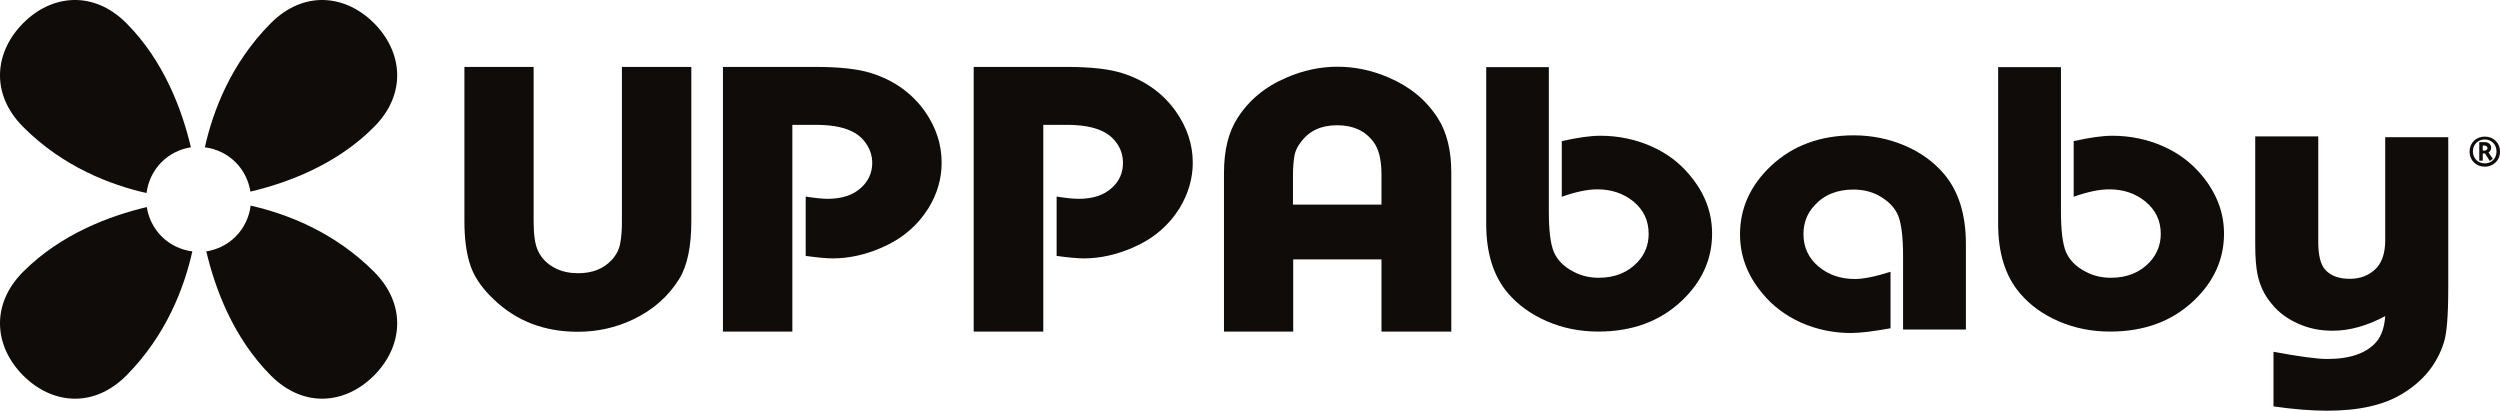
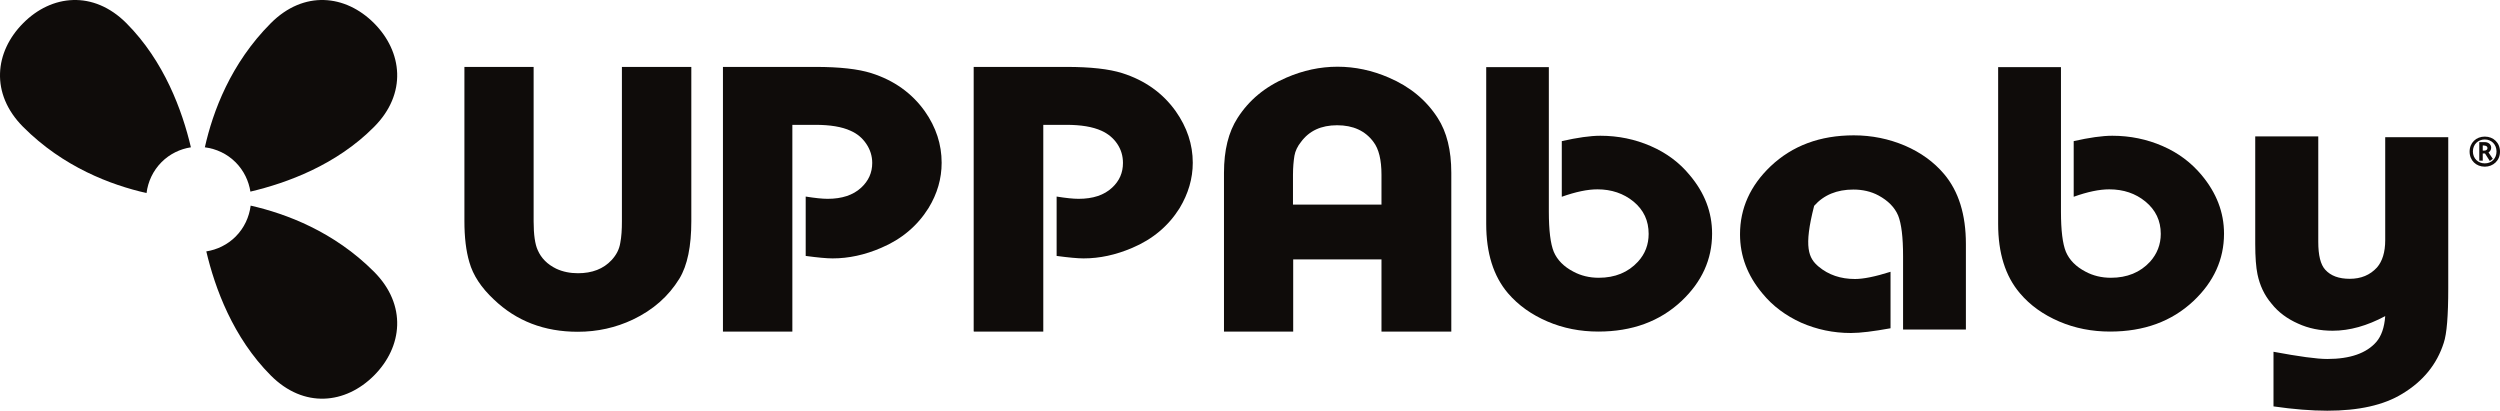
<svg xmlns="http://www.w3.org/2000/svg" fill="none" viewBox="0 0 140 23" height="23" width="140">
  <path fill="#0F0C0A" d="M83.205 3.759H86.735V11.85C86.735 12.9 86.827 13.651 87.011 14.101C87.207 14.562 87.575 14.932 88.104 15.209C88.529 15.44 89.012 15.555 89.53 15.555C90.438 15.555 91.174 15.255 91.726 14.655C92.128 14.216 92.324 13.697 92.324 13.097C92.324 12.358 92.048 11.758 91.473 11.284C90.921 10.834 90.243 10.603 89.461 10.603C88.897 10.603 88.242 10.742 87.46 11.019V7.903C88.334 7.706 89.058 7.602 89.622 7.602C90.622 7.602 91.565 7.799 92.439 8.18C93.313 8.56 94.049 9.103 94.624 9.807C95.463 10.8 95.877 11.885 95.877 13.085C95.877 14.528 95.302 15.786 94.164 16.859C92.945 18.002 91.392 18.568 89.507 18.568C88.495 18.568 87.54 18.383 86.655 18.002C85.769 17.621 85.033 17.102 84.447 16.421C83.63 15.463 83.228 14.17 83.228 12.543V3.759H83.205Z" />
  <path fill="#0F0C0A" d="M25.996 3.747H29.883V12.393C29.883 13.143 29.963 13.685 30.113 14.008C30.308 14.459 30.653 14.805 31.148 15.047C31.516 15.22 31.93 15.301 32.367 15.301C33.16 15.301 33.792 15.059 34.252 14.562C34.517 14.274 34.678 13.962 34.735 13.604C34.804 13.258 34.827 12.854 34.827 12.393V3.747H38.714V12.393C38.714 13.789 38.496 14.863 38.047 15.601C37.438 16.594 36.575 17.356 35.437 17.898C34.482 18.348 33.459 18.579 32.355 18.579C30.481 18.579 28.917 17.979 27.652 16.767C26.95 16.109 26.49 15.417 26.283 14.678C26.099 14.055 26.007 13.293 26.007 12.381V3.747H25.996Z" />
  <path fill="#0F0C0A" d="M40.485 3.747H45.671C47.017 3.747 48.052 3.863 48.788 4.094C50.064 4.498 51.064 5.213 51.789 6.229C52.421 7.129 52.732 8.087 52.732 9.114C52.732 10.003 52.49 10.846 51.996 11.654C51.375 12.646 50.489 13.397 49.34 13.882C48.431 14.274 47.523 14.47 46.626 14.47C46.292 14.47 45.798 14.424 45.119 14.332V11.007C45.625 11.088 46.039 11.134 46.35 11.134C47.143 11.134 47.776 10.927 48.224 10.511C48.638 10.13 48.845 9.669 48.845 9.126C48.845 8.734 48.73 8.376 48.511 8.053C48.293 7.729 48.006 7.487 47.638 7.325C47.143 7.095 46.476 6.991 45.66 6.991H44.372V18.568H40.485V3.747Z" />
  <path fill="#0F0C0A" d="M54.526 18.556V3.747H59.723C61.069 3.747 62.104 3.863 62.84 4.094C64.116 4.498 65.117 5.213 65.841 6.229C66.474 7.129 66.795 8.087 66.795 9.114C66.795 10.003 66.543 10.846 66.059 11.654C65.439 12.646 64.553 13.397 63.403 13.882C62.483 14.274 61.586 14.47 60.678 14.47C60.356 14.47 59.85 14.424 59.171 14.332V11.007C59.677 11.088 60.091 11.134 60.402 11.134C61.207 11.134 61.828 10.927 62.276 10.511C62.69 10.13 62.886 9.669 62.886 9.126C62.886 8.734 62.782 8.376 62.564 8.053C62.345 7.729 62.046 7.487 61.69 7.325C61.184 7.095 60.528 6.991 59.712 6.991H58.424V18.568H54.549L54.526 18.556Z" />
  <path fill="#0F0C0A" d="M77.363 11.458V9.784C77.363 8.953 77.214 8.341 76.915 7.949C76.455 7.325 75.776 7.014 74.879 7.014C73.983 7.014 73.316 7.325 72.856 7.949C72.66 8.191 72.534 8.457 72.488 8.722C72.442 9.011 72.407 9.368 72.407 9.784V11.458H77.363ZM77.363 18.568V14.528H72.419V18.568H68.543V9.68C68.543 8.41 68.796 7.395 69.302 6.61C69.935 5.617 70.843 4.855 72.039 4.347C72.971 3.943 73.925 3.736 74.902 3.736C75.88 3.736 76.846 3.943 77.777 4.347C78.962 4.855 79.87 5.606 80.514 6.61C81.02 7.395 81.273 8.41 81.273 9.68V18.568H77.363Z" />
-   <path fill="#0F0C0A" d="M110.102 18.452H106.572V14.343C106.572 13.281 106.48 12.531 106.296 12.069C106.1 11.608 105.732 11.238 105.203 10.95C104.778 10.719 104.295 10.615 103.789 10.615C102.869 10.615 102.133 10.915 101.592 11.527C101.19 11.966 100.994 12.496 100.994 13.108C100.994 13.858 101.282 14.459 101.845 14.932C102.397 15.393 103.076 15.624 103.881 15.624C104.341 15.624 104.996 15.497 105.87 15.22V18.383C104.916 18.556 104.18 18.648 103.651 18.648C102.662 18.648 101.742 18.452 100.868 18.071C100.005 17.679 99.269 17.137 98.695 16.432C97.855 15.428 97.441 14.332 97.441 13.12C97.441 11.665 98.016 10.396 99.154 9.311C100.373 8.156 101.926 7.579 103.812 7.579C104.824 7.579 105.778 7.776 106.675 8.156C107.56 8.537 108.296 9.068 108.871 9.749C109.688 10.719 110.09 12.023 110.09 13.662V18.452H110.102Z" />
+   <path fill="#0F0C0A" d="M110.102 18.452H106.572V14.343C106.572 13.281 106.48 12.531 106.296 12.069C106.1 11.608 105.732 11.238 105.203 10.95C104.778 10.719 104.295 10.615 103.789 10.615C102.869 10.615 102.133 10.915 101.592 11.527C100.994 13.858 101.282 14.459 101.845 14.932C102.397 15.393 103.076 15.624 103.881 15.624C104.341 15.624 104.996 15.497 105.87 15.22V18.383C104.916 18.556 104.18 18.648 103.651 18.648C102.662 18.648 101.742 18.452 100.868 18.071C100.005 17.679 99.269 17.137 98.695 16.432C97.855 15.428 97.441 14.332 97.441 13.12C97.441 11.665 98.016 10.396 99.154 9.311C100.373 8.156 101.926 7.579 103.812 7.579C104.824 7.579 105.778 7.776 106.675 8.156C107.56 8.537 108.296 9.068 108.871 9.749C109.688 10.719 110.09 12.023 110.09 13.662V18.452H110.102Z" />
  <path fill="#0F0C0A" d="M111.884 3.759H115.414V11.85C115.414 12.9 115.506 13.651 115.69 14.101C115.886 14.562 116.254 14.932 116.783 15.209C117.208 15.44 117.691 15.555 118.209 15.555C119.117 15.555 119.853 15.255 120.405 14.655C120.796 14.216 121.003 13.697 121.003 13.097C121.003 12.358 120.716 11.758 120.141 11.284C119.589 10.834 118.922 10.603 118.117 10.603C117.565 10.603 116.898 10.742 116.127 11.019V7.903C117.001 7.706 117.726 7.602 118.289 7.602C119.29 7.602 120.233 7.799 121.107 8.18C121.981 8.56 122.705 9.103 123.292 9.807C124.119 10.8 124.545 11.885 124.545 13.085C124.545 14.528 123.97 15.786 122.832 16.859C121.613 18.002 120.06 18.568 118.163 18.568C117.151 18.568 116.196 18.383 115.311 18.002C114.426 17.621 113.69 17.102 113.115 16.421C112.298 15.463 111.896 14.17 111.896 12.543V3.759H111.884Z" />
  <path fill="#0F0C0A" d="M137.102 7.683V16.144C137.102 17.679 137.022 18.695 136.849 19.203C136.47 20.391 135.699 21.349 134.526 22.053C133.491 22.688 132.088 23 130.329 23C129.444 23 128.432 22.919 127.316 22.758V19.699C128.742 19.964 129.743 20.103 130.329 20.103C131.606 20.103 132.525 19.78 133.077 19.145C133.353 18.822 133.526 18.348 133.572 17.702C132.56 18.244 131.583 18.521 130.628 18.521C129.938 18.521 129.283 18.395 128.685 18.118C128.087 17.852 127.581 17.483 127.201 16.998C126.799 16.525 126.546 15.971 126.419 15.359C126.339 14.978 126.293 14.401 126.293 13.662V7.637H129.823V13.547C129.823 14.297 129.95 14.816 130.214 15.105C130.525 15.451 130.985 15.613 131.583 15.613C132.215 15.613 132.721 15.405 133.112 14.978C133.411 14.632 133.572 14.124 133.572 13.454V7.683H137.102Z" />
  <path fill="#0F0C0A" d="M139.149 9.334C138.666 9.334 138.298 8.988 138.298 8.491C138.298 7.995 138.666 7.649 139.149 7.649C139.632 7.649 140 7.995 140 8.491C140 8.988 139.621 9.334 139.149 9.334ZM139.149 7.81C138.77 7.81 138.482 8.087 138.482 8.48C138.482 8.872 138.77 9.149 139.149 9.149C139.529 9.149 139.805 8.872 139.805 8.48C139.805 8.087 139.517 7.81 139.149 7.81ZM139.425 9.011L139.161 8.595H139.034V8.999H138.839V7.96H139.161C139.333 7.96 139.506 8.076 139.506 8.272C139.506 8.387 139.448 8.48 139.356 8.537L139.598 8.895L139.437 9.011H139.425ZM139.126 8.145H139.034V8.433H139.126C139.23 8.433 139.299 8.376 139.299 8.295C139.299 8.214 139.241 8.156 139.126 8.156V8.145Z" />
-   <path fill="#0F0C0A" d="M8.218 11.596C6.171 12.081 3.411 13.097 1.295 15.22C-0.556 17.079 -0.303 19.422 1.295 21.026C2.894 22.631 5.228 22.885 7.08 21.026C9.322 18.764 10.322 16.086 10.771 14.078C10.138 13.997 9.529 13.72 9.046 13.235C8.586 12.773 8.31 12.185 8.218 11.585V11.596Z" />
  <path fill="#0F0C0A" d="M14.025 10.73C16.072 10.246 18.832 9.241 20.948 7.106C22.799 5.248 22.546 2.905 20.948 1.3C19.349 -0.304 17.015 -0.558 15.164 1.3C12.921 3.551 11.921 6.24 11.472 8.249C12.105 8.33 12.714 8.607 13.197 9.091C13.657 9.553 13.933 10.142 14.025 10.742V10.73Z" />
  <path fill="#0F0C0A" d="M11.553 14.078C12.036 16.132 13.048 18.902 15.164 21.026C17.015 22.885 19.349 22.631 20.948 21.026C22.546 19.422 22.799 17.079 20.948 15.22C18.705 12.97 16.026 11.966 14.037 11.515C13.956 12.15 13.68 12.762 13.197 13.247C12.737 13.708 12.151 13.985 11.553 14.078Z" />
  <path fill="#0F0C0A" d="M1.295 7.106C3.538 9.357 6.217 10.361 8.206 10.811C8.287 10.176 8.563 9.565 9.046 9.08C9.506 8.618 10.092 8.341 10.69 8.249C10.207 6.194 9.195 3.424 7.08 1.3C5.228 -0.558 2.882 -0.304 1.295 1.3C-0.303 2.905 -0.556 5.248 1.295 7.106Z" />
</svg>